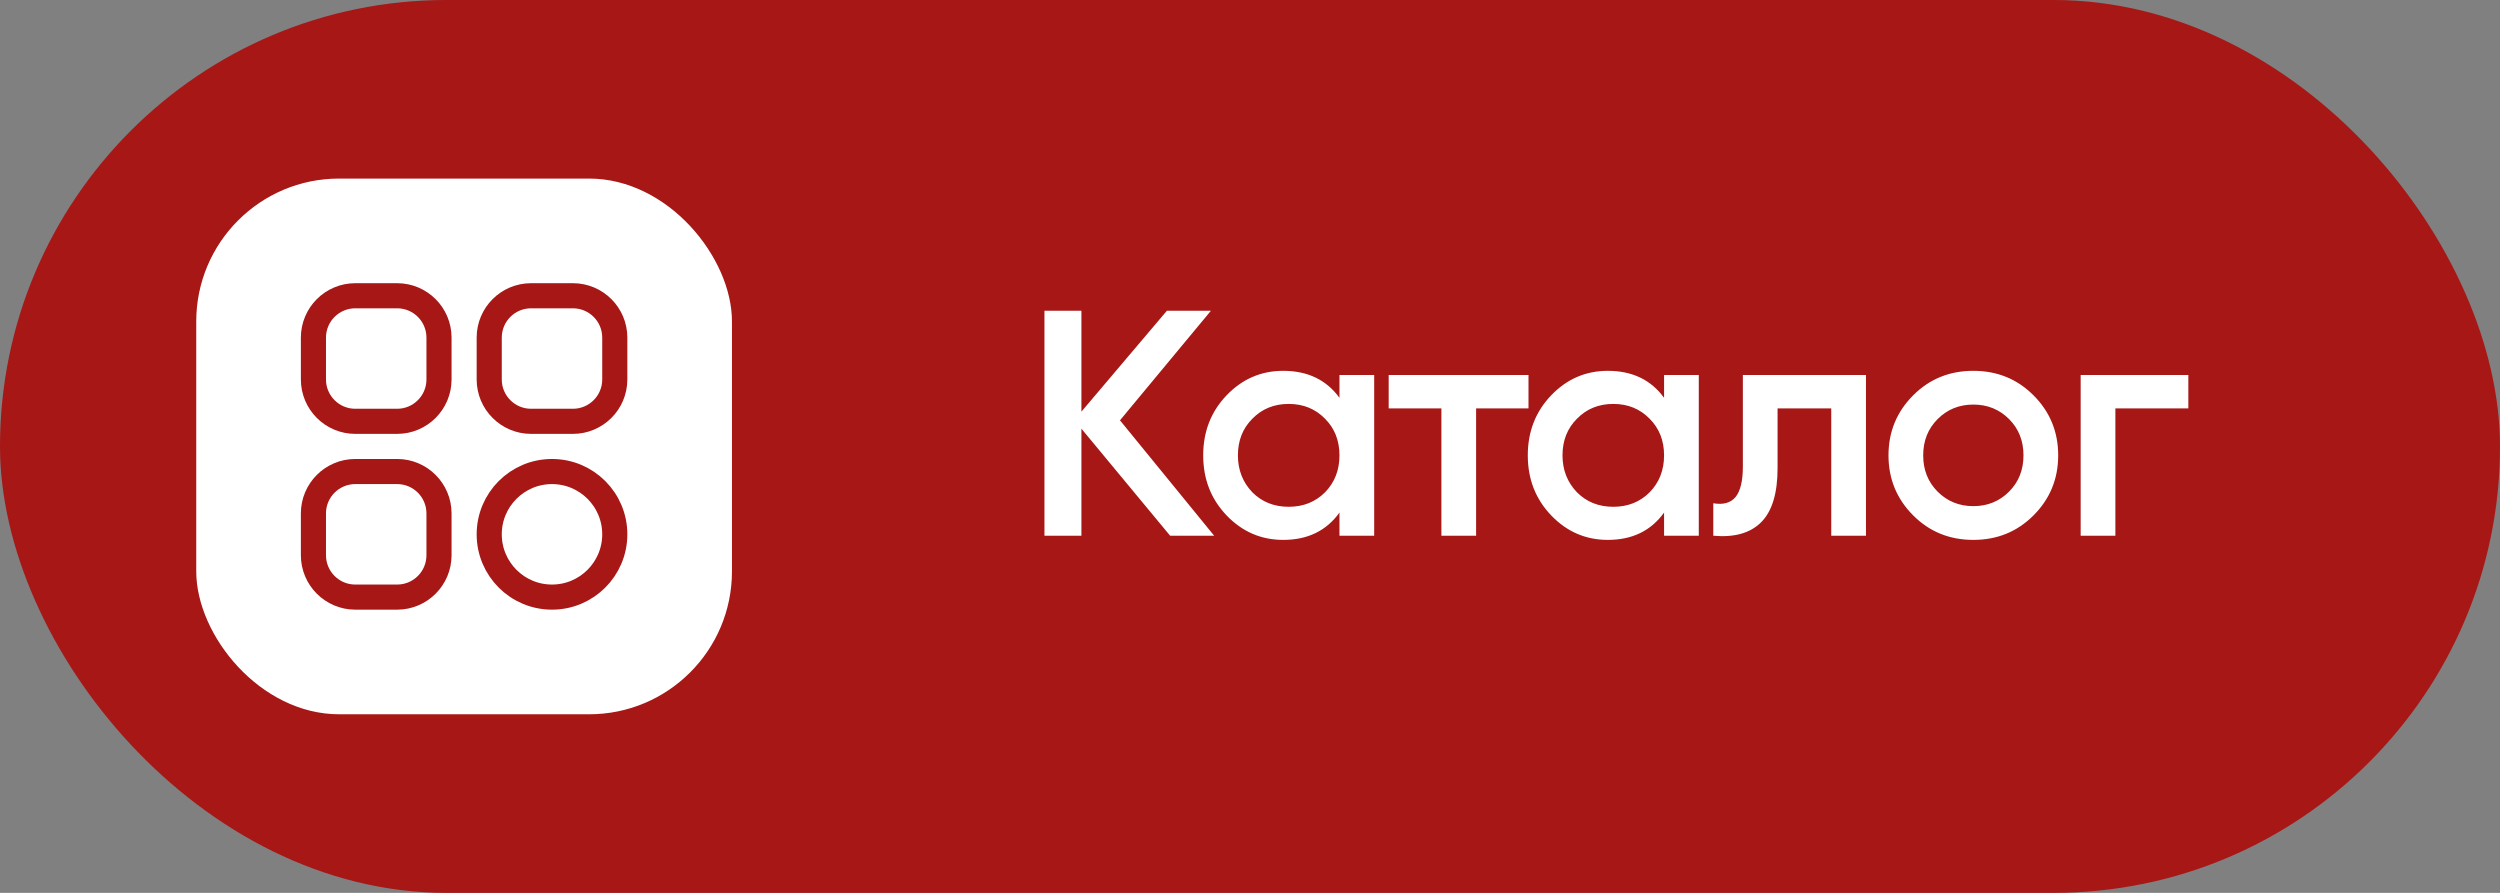
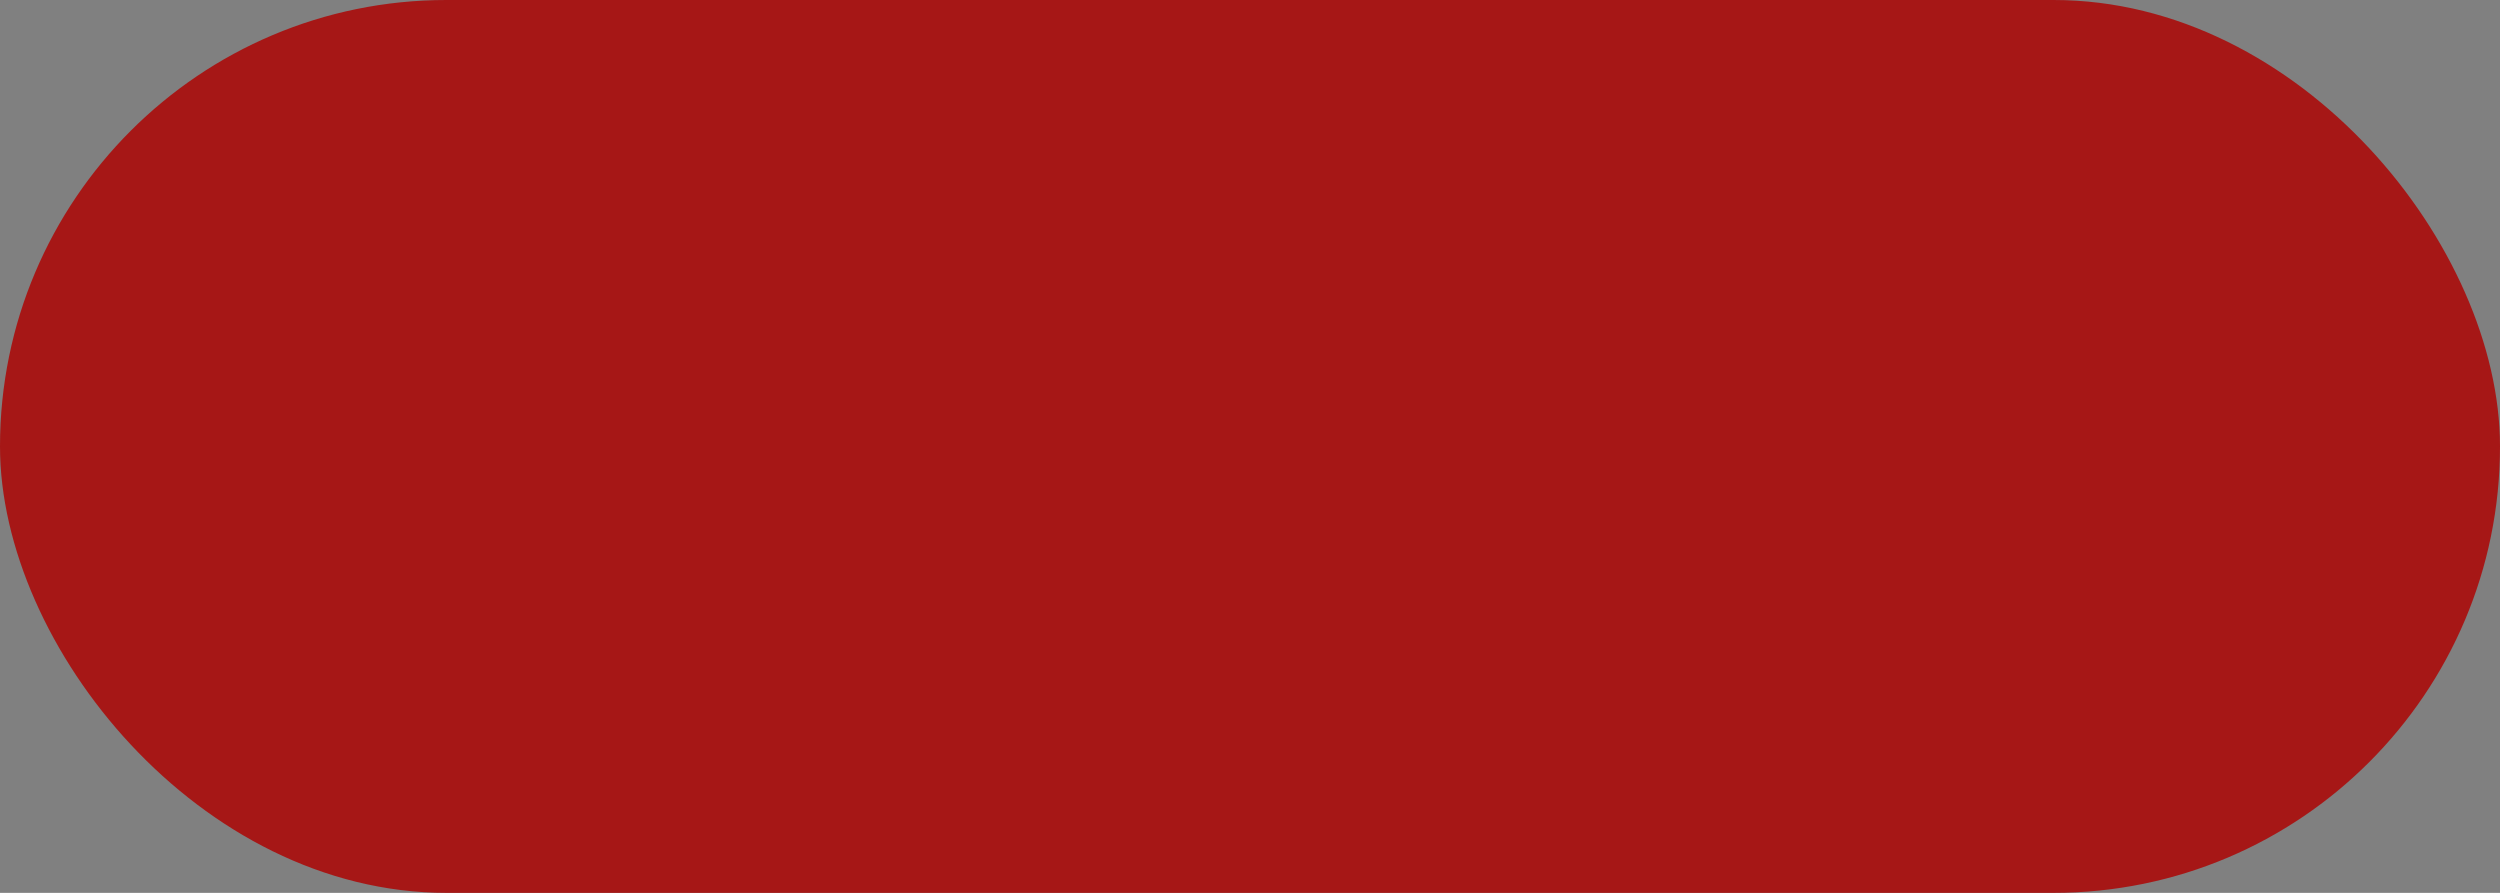
<svg xmlns="http://www.w3.org/2000/svg" width="140" height="50" viewBox="0 0 140 50" fill="none">
  <rect x="0" y="0" width="140" height="50" fill="#808080" stroke="none" />
  <rect width="140" height="50" rx="25" fill="#A61716" />
-   <rect x="10.99" y="10" width="30" height="30" rx="8" fill="white" />
  <g clip-path="url(#clip0_1153_562)">
-     <path d="M32.084 16.562H29.74C28.446 16.562 27.396 17.612 27.396 18.906V21.25C27.396 22.544 28.446 23.594 29.74 23.594H32.084C33.378 23.594 34.428 22.544 34.428 21.25V18.906C34.428 17.612 33.378 16.562 32.084 16.562Z" stroke="#A61716" stroke-width="1.406" stroke-linecap="round" stroke-linejoin="round" />
+     <path d="M32.084 16.562H29.74C28.446 16.562 27.396 17.612 27.396 18.906C27.396 22.544 28.446 23.594 29.74 23.594H32.084C33.378 23.594 34.428 22.544 34.428 21.25V18.906C34.428 17.612 33.378 16.562 32.084 16.562Z" stroke="#A61716" stroke-width="1.406" stroke-linecap="round" stroke-linejoin="round" />
    <path d="M22.24 16.562H19.896C18.602 16.562 17.552 17.612 17.552 18.906V21.25C17.552 22.544 18.602 23.594 19.896 23.594H22.24C23.534 23.594 24.584 22.544 24.584 21.25V18.906C24.584 17.612 23.534 16.562 22.24 16.562Z" stroke="#A61716" stroke-width="1.406" stroke-linecap="round" stroke-linejoin="round" />
-     <path d="M22.24 26.406H19.896C18.602 26.406 17.552 27.456 17.552 28.75V31.094C17.552 32.388 18.602 33.438 19.896 33.438H22.24C23.534 33.438 24.584 32.388 24.584 31.094V28.75C24.584 27.456 23.534 26.406 22.24 26.406Z" stroke="#A61716" stroke-width="1.406" stroke-linecap="round" stroke-linejoin="round" />
-     <path fill-rule="evenodd" clip-rule="evenodd" d="M30.912 33.438C28.97 33.438 27.396 31.863 27.396 29.922C27.396 27.98 28.97 26.406 30.912 26.406C32.853 26.406 34.428 27.98 34.428 29.922C34.428 31.863 32.853 33.438 30.912 33.438Z" stroke="#A61716" stroke-width="1.406" stroke-linecap="round" stroke-linejoin="round" />
  </g>
-   <path d="M62.719 23.538L67.993 30H65.527L60.559 24.006V30H58.489V17.4H60.559V23.052L65.347 17.4H67.813L62.719 23.538ZM75.01 22.278V21H76.954V30H75.01V28.704C74.278 29.724 73.228 30.234 71.861 30.234C70.624 30.234 69.569 29.778 68.692 28.866C67.817 27.954 67.379 26.832 67.379 25.5C67.379 24.168 67.817 23.046 68.692 22.134C69.569 21.222 70.624 20.766 71.861 20.766C73.228 20.766 74.278 21.27 75.01 22.278ZM70.132 27.57C70.672 28.11 71.35 28.38 72.166 28.38C72.983 28.38 73.66 28.11 74.201 27.57C74.74 27.018 75.01 26.328 75.01 25.5C75.01 24.672 74.74 23.988 74.201 23.448C73.66 22.896 72.983 22.62 72.166 22.62C71.35 22.62 70.672 22.896 70.132 23.448C69.593 23.988 69.323 24.672 69.323 25.5C69.323 26.316 69.593 27.006 70.132 27.57ZM77.766 21H85.596V22.872H82.662V30H80.718V22.872H77.766V21ZM93.188 22.278V21H95.132V30H93.188V28.704C92.456 29.724 91.406 30.234 90.038 30.234C88.802 30.234 87.746 29.778 86.87 28.866C85.994 27.954 85.556 26.832 85.556 25.5C85.556 24.168 85.994 23.046 86.87 22.134C87.746 21.222 88.802 20.766 90.038 20.766C91.406 20.766 92.456 21.27 93.188 22.278ZM88.31 27.57C88.85 28.11 89.528 28.38 90.344 28.38C91.16 28.38 91.838 28.11 92.378 27.57C92.918 27.018 93.188 26.328 93.188 25.5C93.188 24.672 92.918 23.988 92.378 23.448C91.838 22.896 91.16 22.62 90.344 22.62C89.528 22.62 88.85 22.896 88.31 23.448C87.77 23.988 87.5 24.672 87.5 25.5C87.5 26.316 87.77 27.006 88.31 27.57ZM97.6 21H104.494V30H102.55V22.872H99.544V26.22C99.544 27.624 99.238 28.632 98.626 29.244C98.014 29.856 97.12 30.108 95.944 30V28.182C96.496 28.278 96.91 28.164 97.186 27.84C97.462 27.504 97.6 26.934 97.6 26.13V21ZM113.873 28.866C112.961 29.778 111.839 30.234 110.507 30.234C109.175 30.234 108.053 29.778 107.141 28.866C106.217 27.942 105.755 26.82 105.755 25.5C105.755 24.18 106.217 23.058 107.141 22.134C108.053 21.222 109.175 20.766 110.507 20.766C111.839 20.766 112.961 21.222 113.873 22.134C114.797 23.058 115.259 24.18 115.259 25.5C115.259 26.82 114.797 27.942 113.873 28.866ZM107.699 25.5C107.699 26.316 107.969 26.994 108.509 27.534C109.049 28.074 109.715 28.344 110.507 28.344C111.299 28.344 111.965 28.074 112.505 27.534C113.045 26.994 113.315 26.316 113.315 25.5C113.315 24.684 113.045 24.006 112.505 23.466C111.965 22.926 111.299 22.656 110.507 22.656C109.715 22.656 109.049 22.926 108.509 23.466C107.969 24.006 107.699 24.684 107.699 25.5ZM116.517 21H122.547V22.872H118.461V30H116.517V21Z" fill="white" />
  <defs>
    <clipPath id="clip0_1153_562">
-       <rect width="30" height="30" fill="white" transform="translate(10.99 10)" />
-     </clipPath>
+       </clipPath>
  </defs>
</svg>